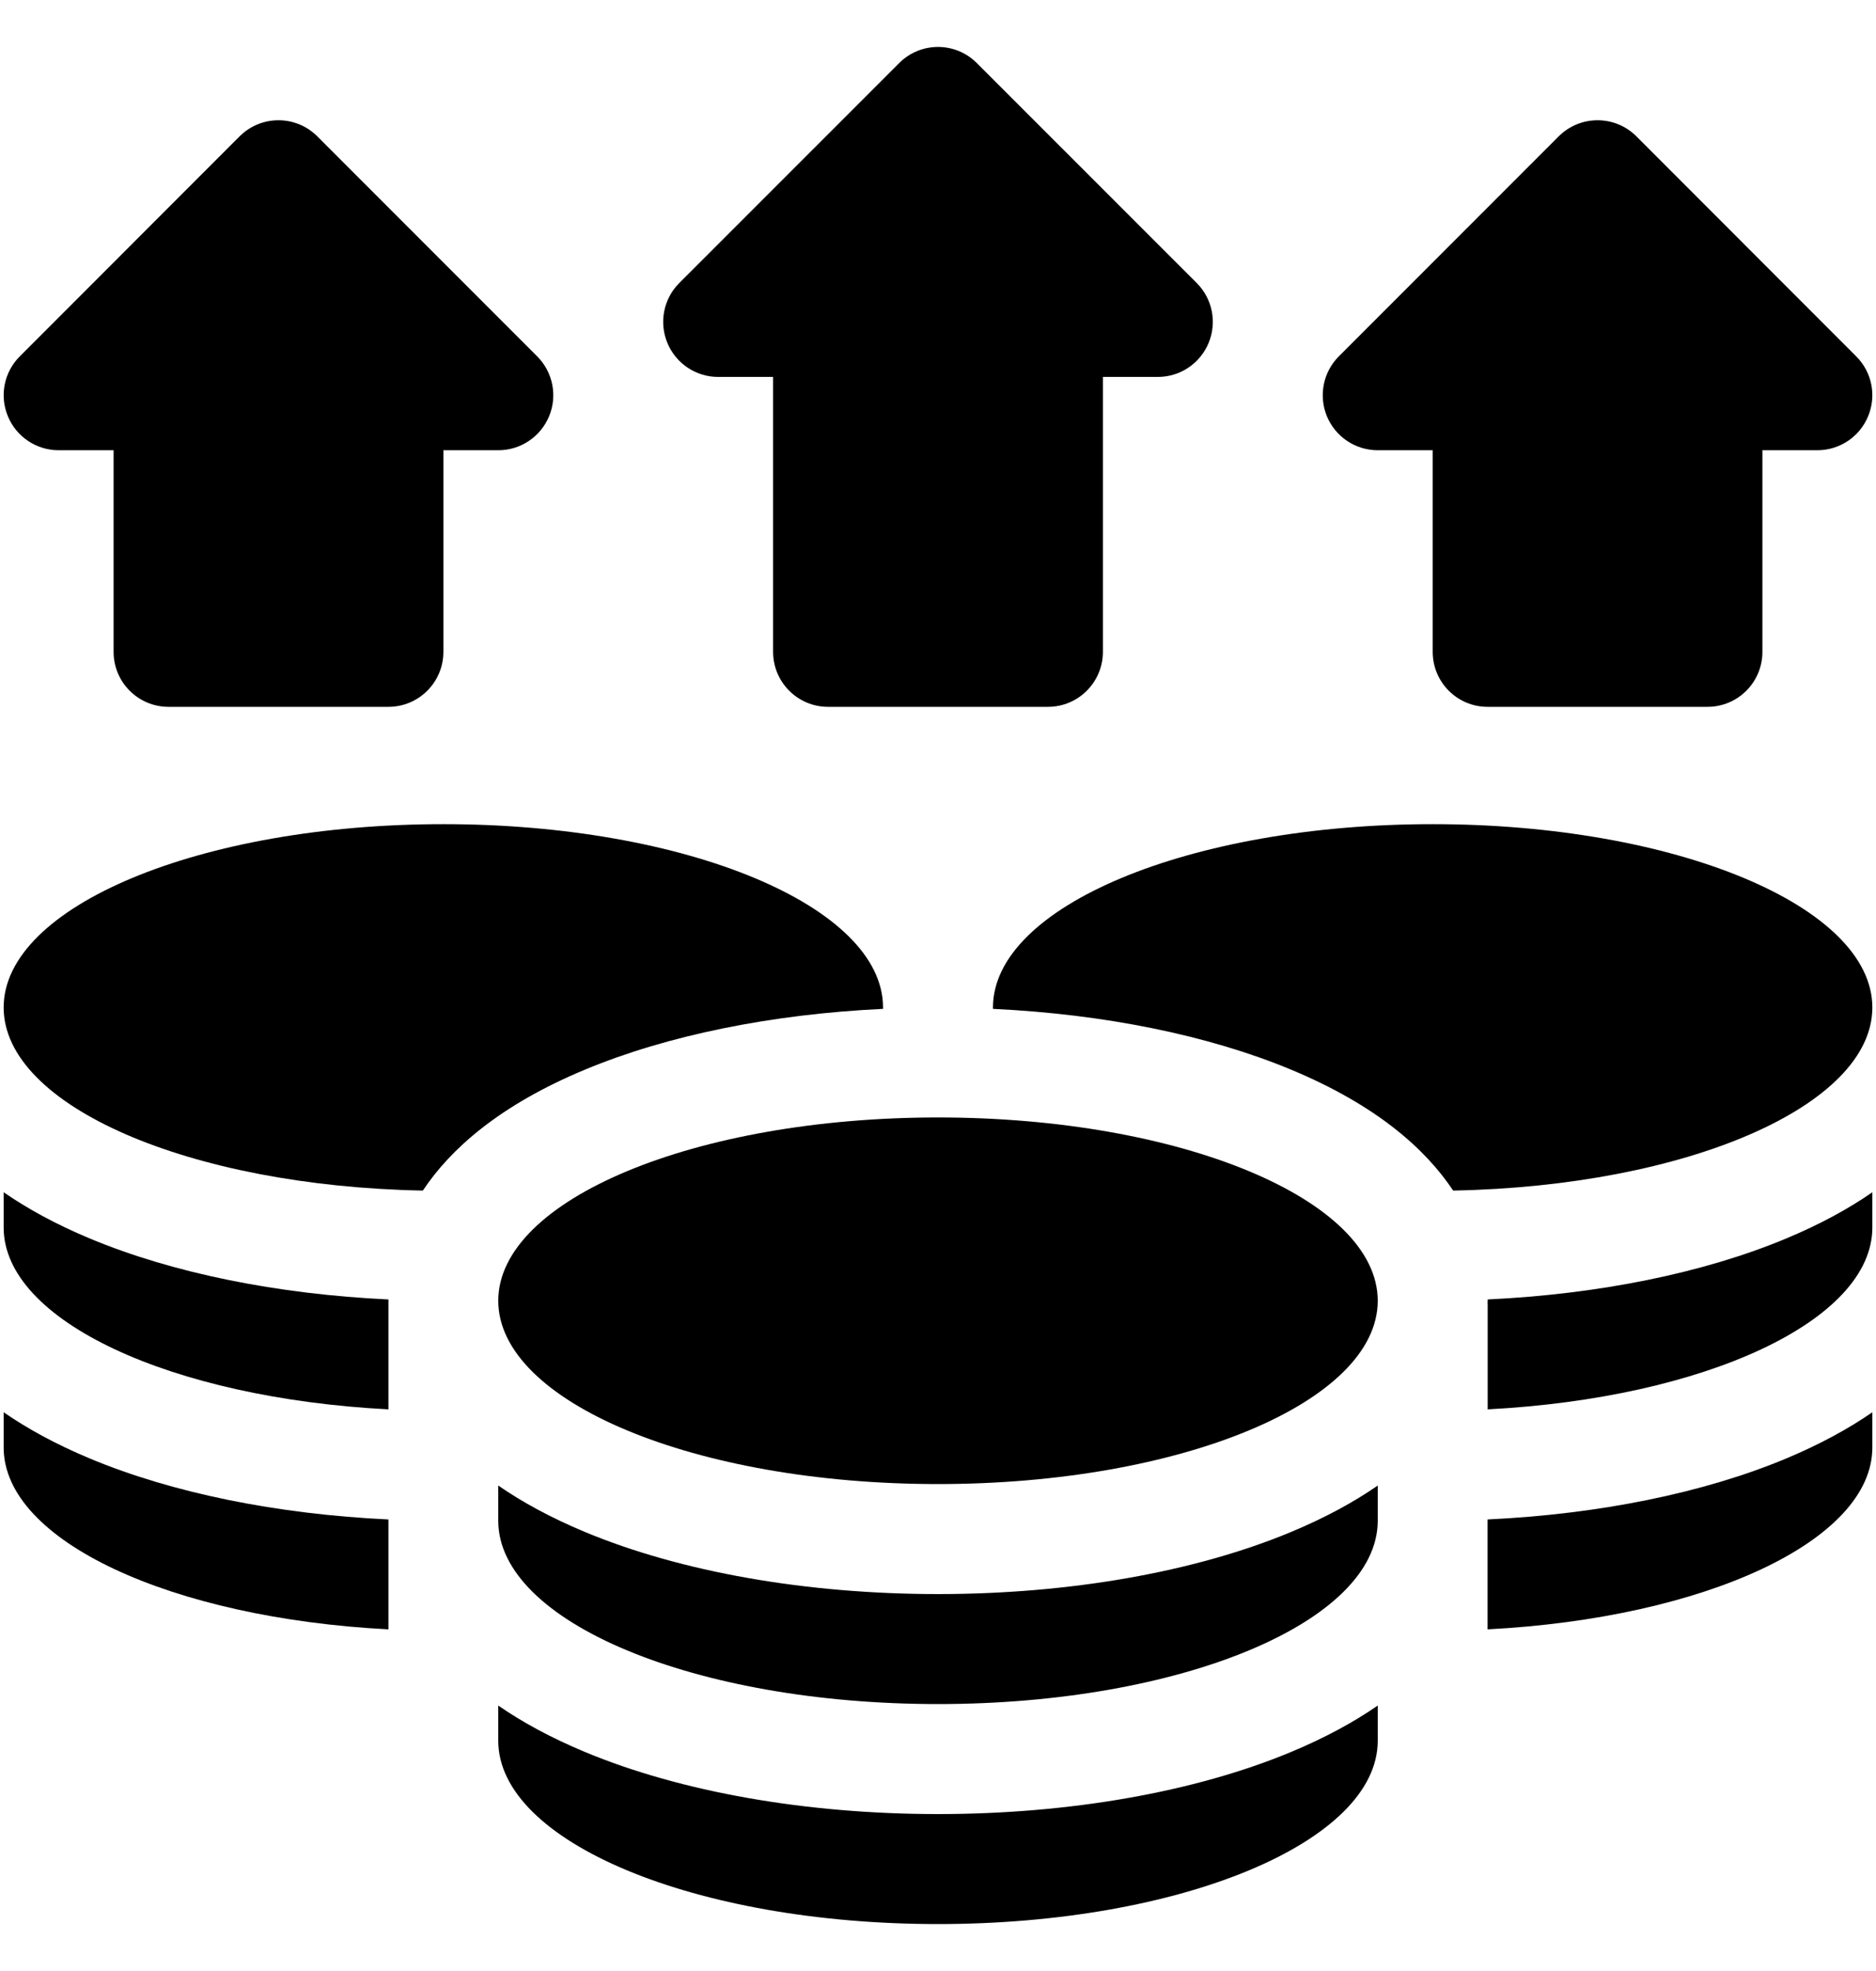
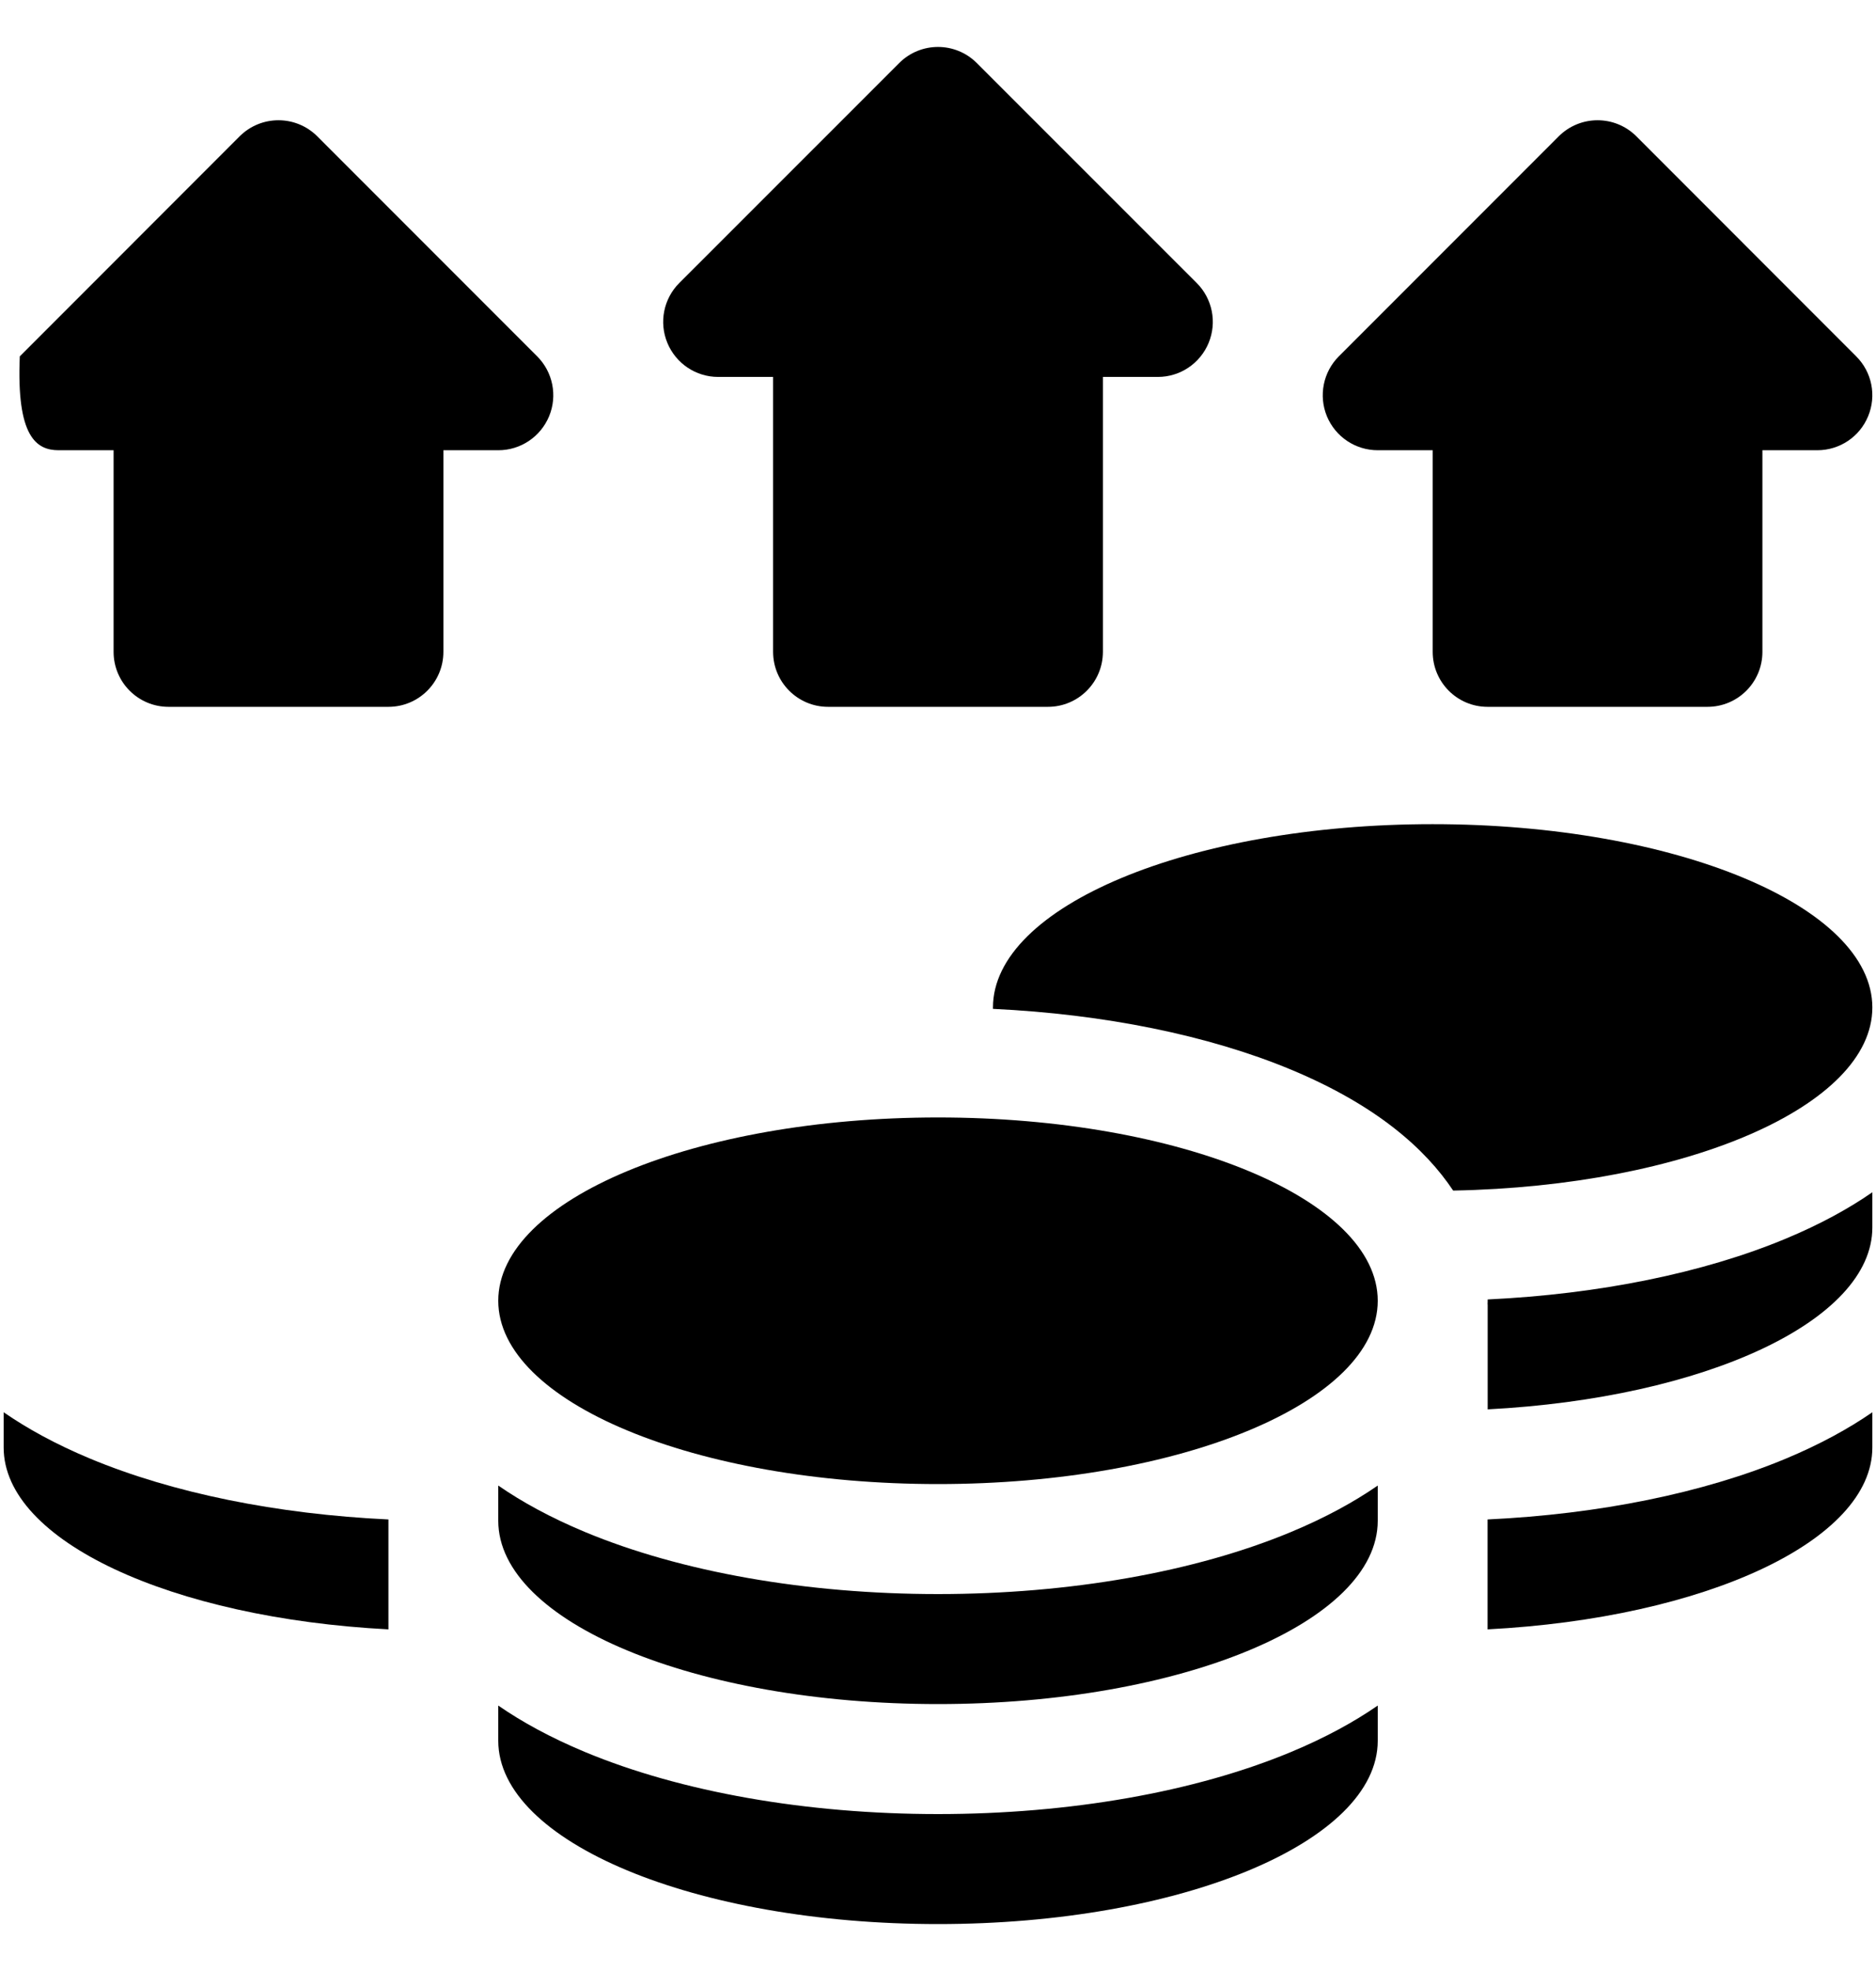
<svg xmlns="http://www.w3.org/2000/svg" width="20" height="21" viewBox="0 0 20 21" fill="none">
  <g clip-path="url(#clip0_100_4184)">
    <path d="M10 15.812C12.589 15.812 14.688 14.938 14.688 13.859C14.688 12.781 12.589 11.906 10 11.906C7.411 11.906 5.312 12.781 5.312 13.859C5.312 14.938 7.411 15.812 10 15.812Z" fill="black" />
    <path d="M10 19.328C8.597 19.328 7.26 19.093 6.235 18.666C5.868 18.513 5.564 18.346 5.312 18.172V18.547C5.312 19.625 7.411 20.5 10 20.5C12.589 20.5 14.688 19.625 14.688 18.547V18.172C14.436 18.346 14.132 18.513 13.765 18.666C12.74 19.093 11.403 19.328 10 19.328Z" fill="black" />
    <path d="M10 16.984C8.597 16.984 7.26 16.749 6.235 16.322C5.868 16.169 5.564 16.002 5.312 15.828V16.203C5.312 17.282 7.411 18.156 10 18.156C12.589 18.156 14.688 17.282 14.688 16.203V15.828C14.436 16.002 14.132 16.169 13.765 16.322C12.74 16.749 11.403 16.984 10 16.984Z" fill="black" />
-     <path d="M9.414 10.749C9.414 10.744 9.414 10.739 9.414 10.734C9.414 9.656 7.315 8.781 4.727 8.781C2.138 8.781 0.039 9.656 0.039 10.734C0.039 11.783 2.02 12.638 4.508 12.685C4.804 12.24 5.327 11.775 6.235 11.397C7.116 11.03 8.228 10.805 9.414 10.749Z" fill="black" />
    <path d="M0.039 15.047V15.422C0.039 16.418 1.828 17.24 4.141 17.36V16.189C2.954 16.133 1.842 15.908 0.961 15.541C0.594 15.388 0.291 15.221 0.039 15.047Z" fill="black" />
-     <path d="M4.141 13.845C2.954 13.789 1.842 13.564 0.961 13.197C0.594 13.044 0.291 12.877 0.039 12.703V13.078C0.039 14.074 1.828 14.896 4.141 15.016V13.898L4.141 13.899C4.141 13.885 4.141 13.872 4.141 13.859C4.141 13.855 4.141 13.85 4.141 13.845Z" fill="black" />
    <path d="M7.656 4.016H8.242V6.945C8.242 7.269 8.505 7.531 8.828 7.531H11.172C11.495 7.531 11.758 7.269 11.758 6.945V4.016H12.344C12.581 4.016 12.794 3.873 12.885 3.654C12.976 3.435 12.926 3.183 12.758 3.015L10.414 0.672C10.185 0.443 9.815 0.443 9.586 0.672L7.242 3.015C7.074 3.183 7.024 3.435 7.115 3.654C7.206 3.873 7.419 4.016 7.656 4.016Z" fill="black" />
-     <path d="M0.625 4.797H1.211V6.945C1.211 7.269 1.473 7.531 1.797 7.531H4.141C4.464 7.531 4.727 7.269 4.727 6.945V4.797H5.313C5.55 4.797 5.763 4.654 5.854 4.435C5.945 4.216 5.894 3.964 5.727 3.797L3.383 1.453C3.154 1.224 2.783 1.224 2.554 1.453L0.211 3.797C0.043 3.964 -0.007 4.216 0.084 4.435C0.174 4.654 0.388 4.797 0.625 4.797Z" fill="black" />
+     <path d="M0.625 4.797H1.211V6.945C1.211 7.269 1.473 7.531 1.797 7.531H4.141C4.464 7.531 4.727 7.269 4.727 6.945V4.797H5.313C5.55 4.797 5.763 4.654 5.854 4.435C5.945 4.216 5.894 3.964 5.727 3.797L3.383 1.453C3.154 1.224 2.783 1.224 2.554 1.453L0.211 3.797C0.174 4.654 0.388 4.797 0.625 4.797Z" fill="black" />
    <path d="M14.688 4.797H15.274V6.945C15.274 7.269 15.536 7.531 15.859 7.531H18.203C18.527 7.531 18.789 7.269 18.789 6.945V4.797H19.375C19.612 4.797 19.826 4.654 19.916 4.435C20.007 4.216 19.957 3.964 19.789 3.797L17.446 1.453C17.217 1.224 16.846 1.224 16.617 1.453L14.273 3.797C14.106 3.964 14.056 4.216 14.146 4.435C14.237 4.654 14.45 4.797 14.688 4.797Z" fill="black" />
    <path d="M19.961 10.734C19.961 9.656 17.862 8.781 15.273 8.781C12.685 8.781 10.586 9.656 10.586 10.734C10.586 10.739 10.586 10.744 10.586 10.749C11.772 10.805 12.884 11.03 13.765 11.397C14.673 11.775 15.196 12.24 15.492 12.685C17.98 12.638 19.961 11.783 19.961 10.734Z" fill="black" />
    <path d="M15.859 16.189V17.36C18.172 17.24 19.961 16.418 19.961 15.422V15.047C19.709 15.221 19.405 15.388 19.039 15.541C18.158 15.908 17.046 16.133 15.859 16.189Z" fill="black" />
    <path d="M15.86 13.845C15.86 13.85 15.86 13.855 15.86 13.859C15.86 13.872 15.86 13.885 15.859 13.899L15.86 13.898V15.016C18.172 14.896 19.961 14.074 19.961 13.078V12.703C19.71 12.877 19.406 13.044 19.039 13.197C18.158 13.564 17.046 13.789 15.86 13.845Z" fill="black" />
  </g>
  <defs>
    <clipPath id="clip0_100_4184">
      <rect width="20" height="20" fill="white" transform="translate(0 0.5)" />
    </clipPath>
  </defs>
</svg>